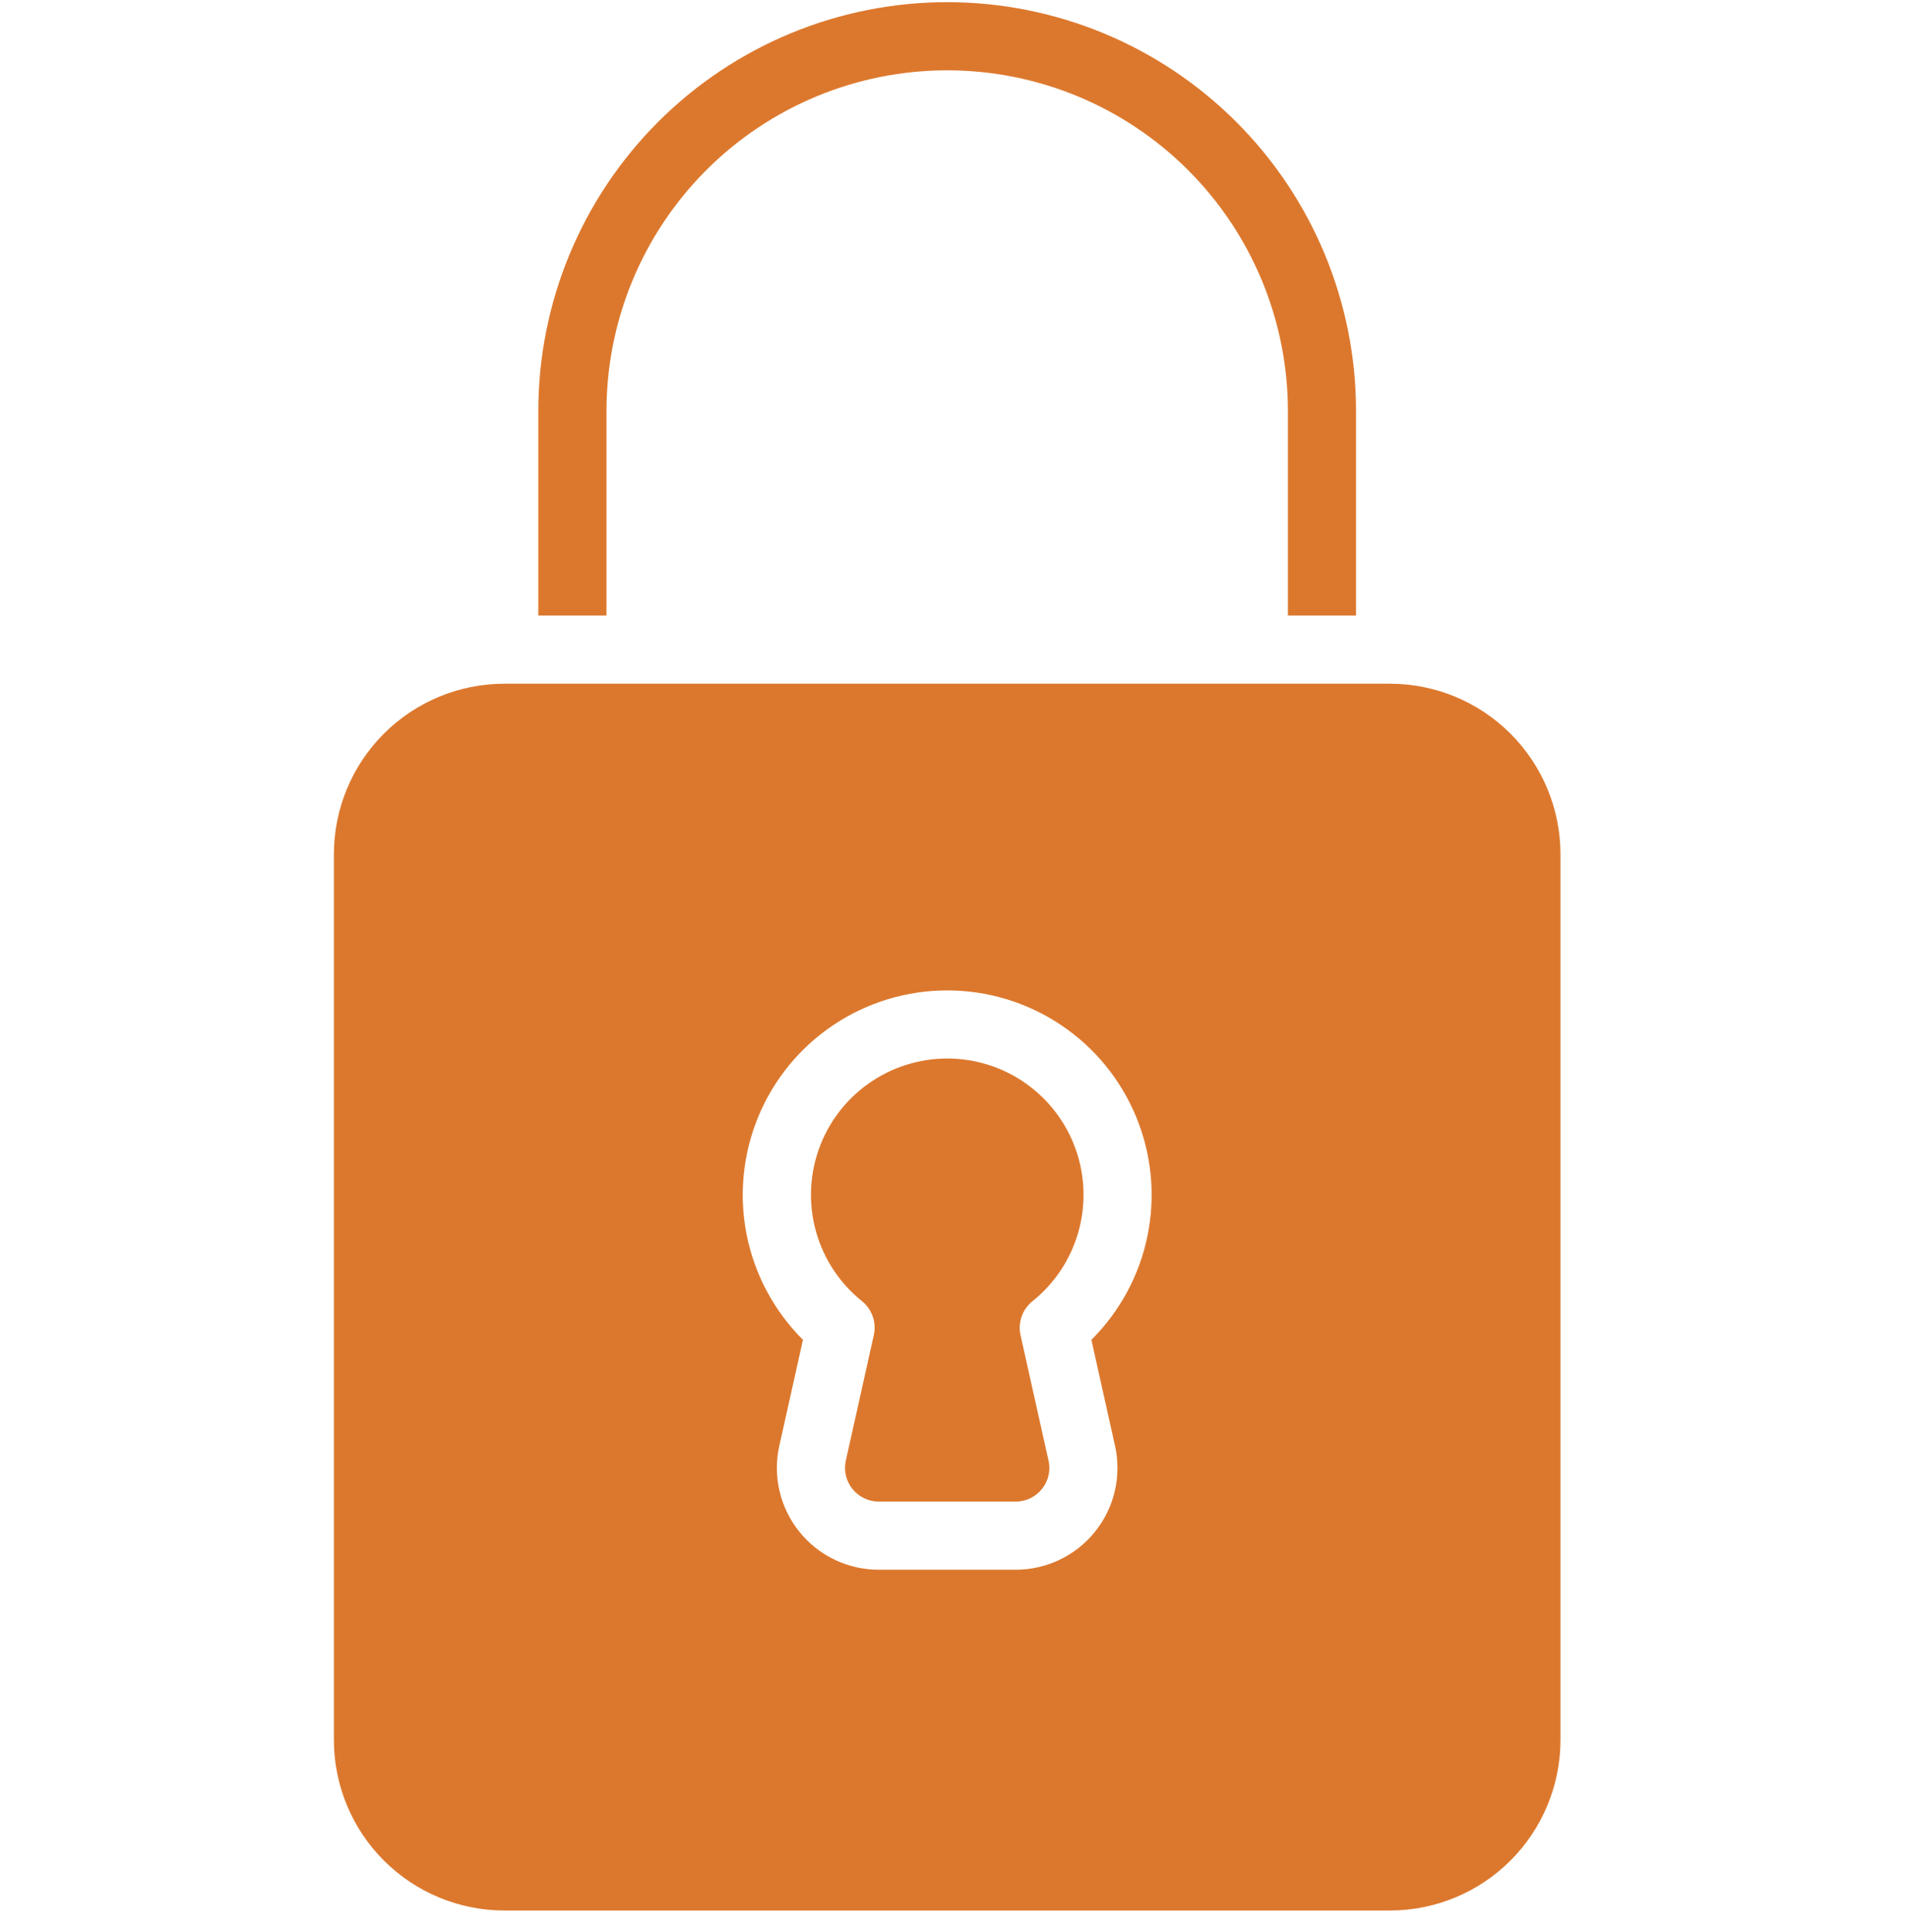
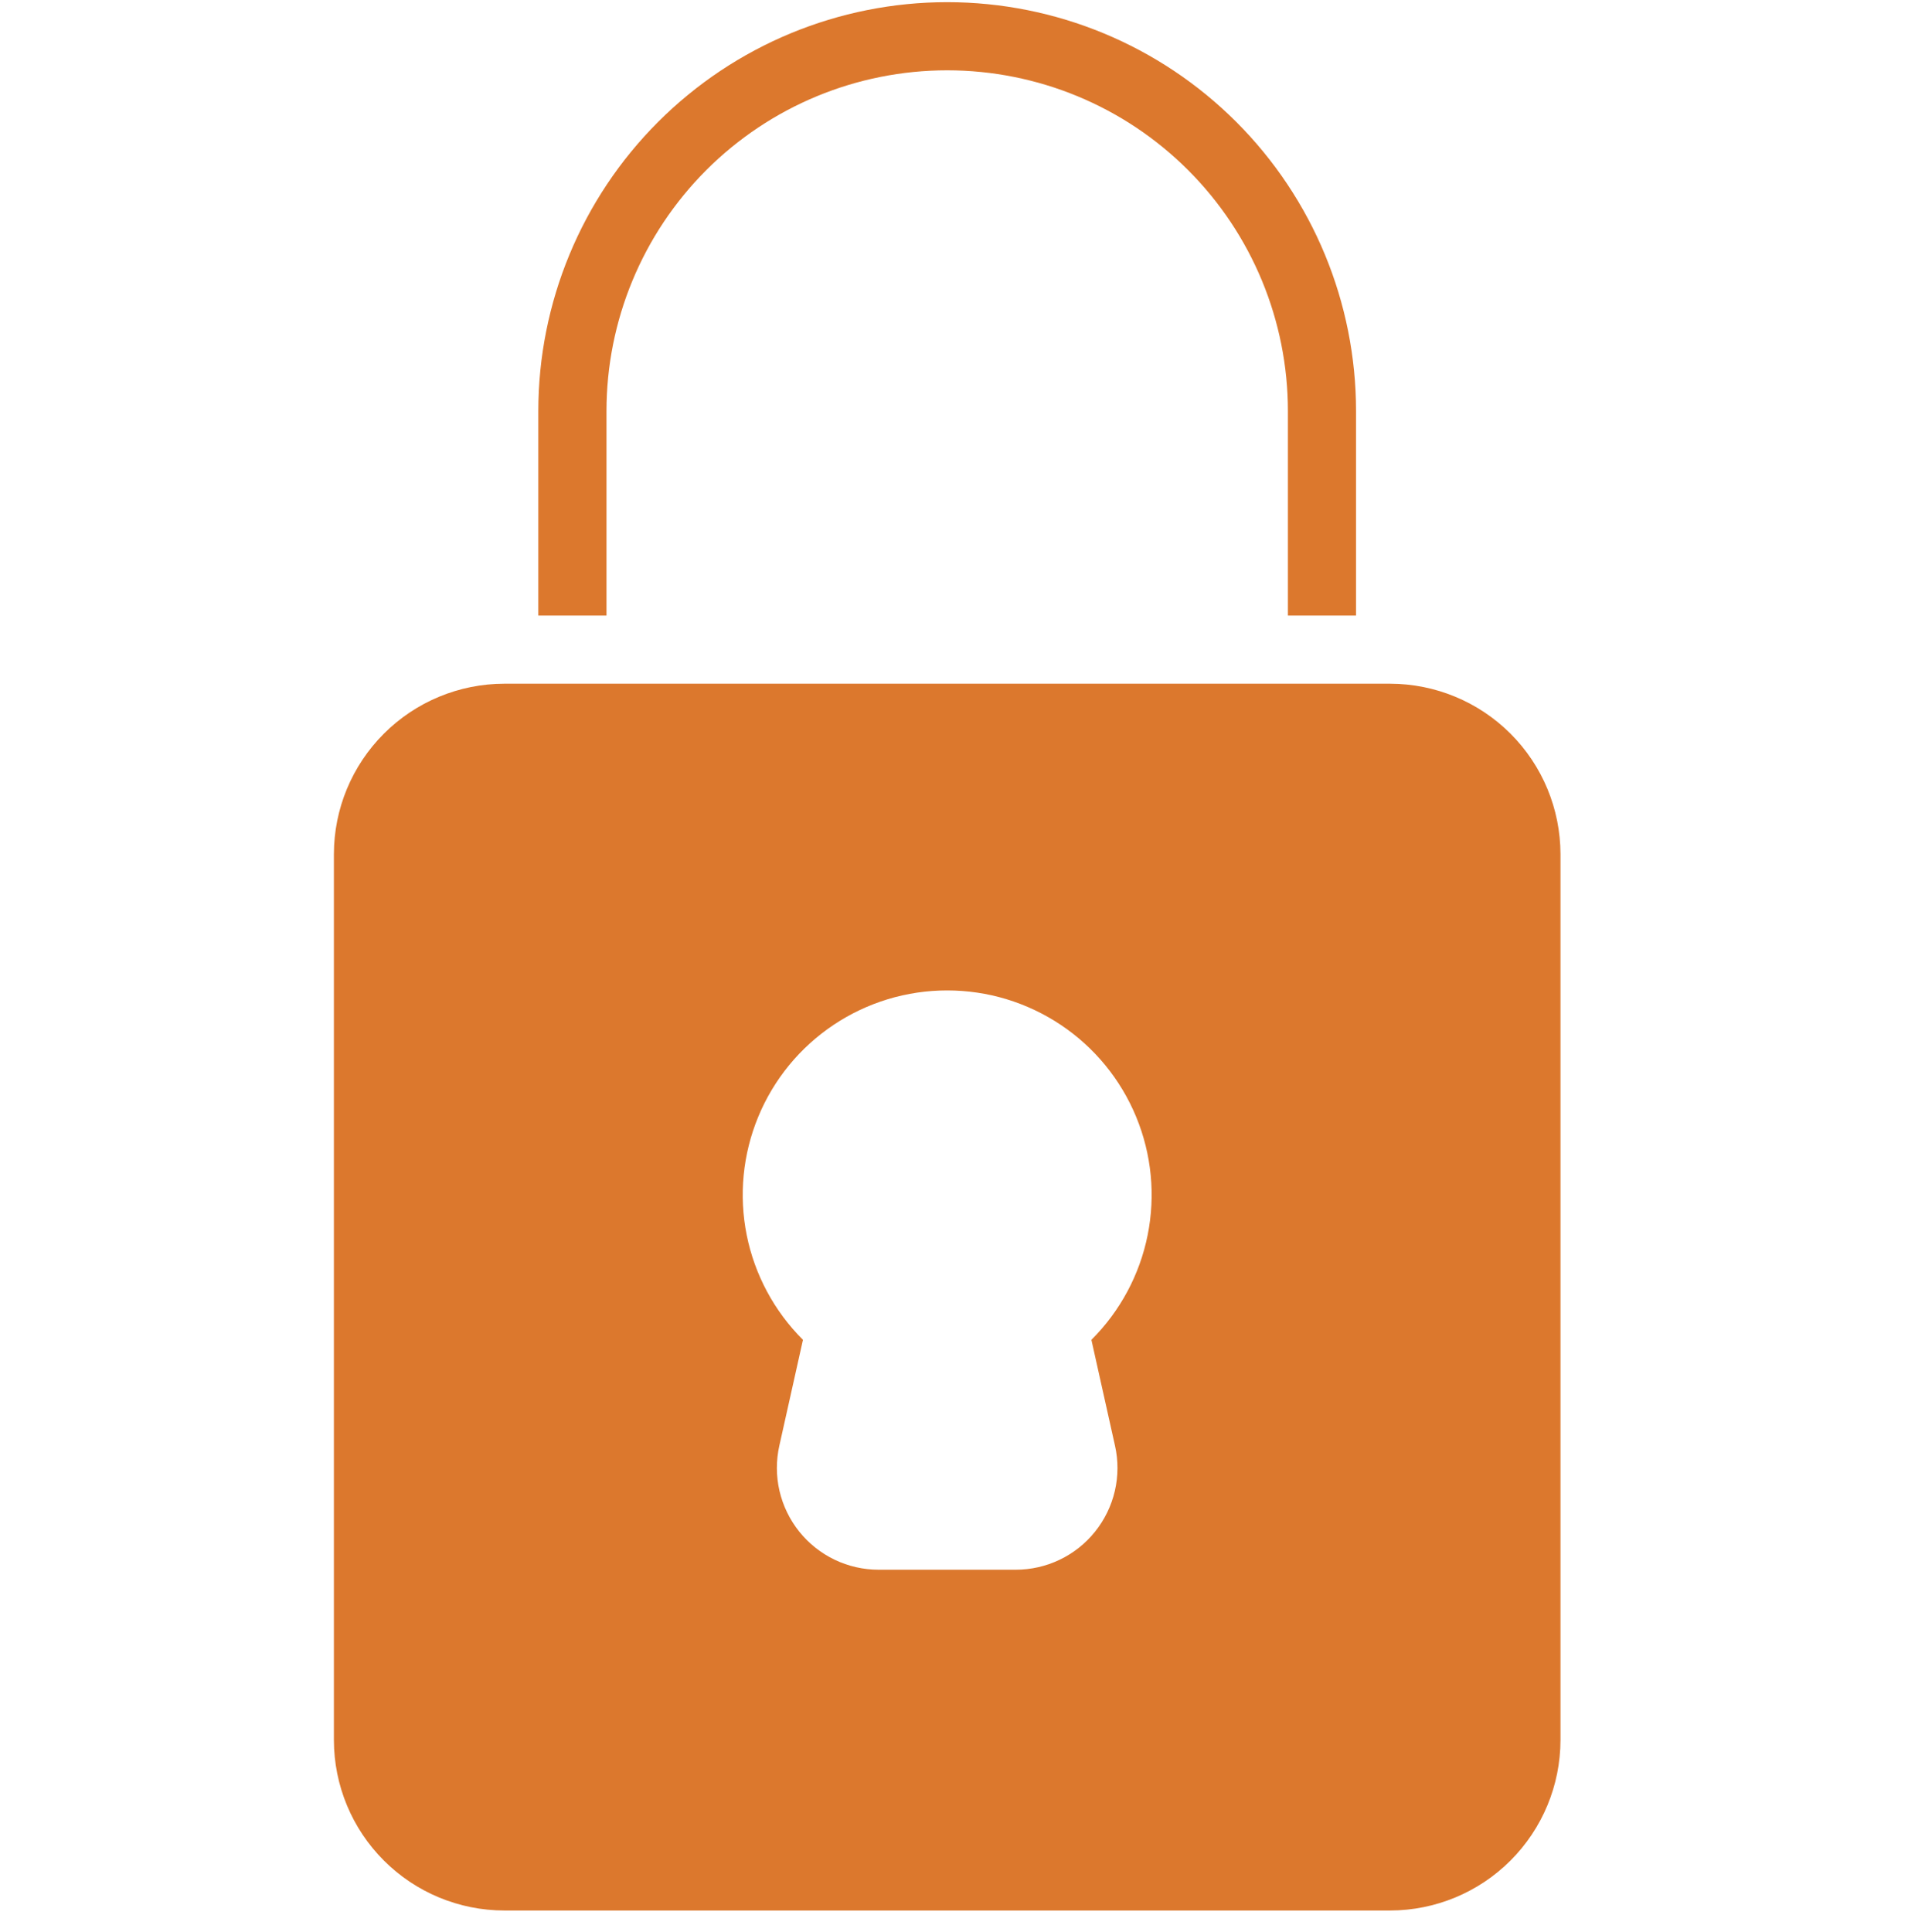
<svg xmlns="http://www.w3.org/2000/svg" width="80" height="81" viewBox="0 0 80 81" fill="none">
  <path d="M21.143 80.091H58.286C60.179 80.089 61.995 79.335 63.334 77.996C64.673 76.657 65.426 74.842 65.429 72.948V35.805C65.426 33.911 64.673 32.096 63.334 30.757C61.995 29.418 60.179 28.665 58.286 28.662H21.143C19.249 28.665 17.434 29.418 16.095 30.757C14.755 32.096 14.002 33.911 14 35.805V72.948C14.002 74.842 14.755 76.657 16.095 77.996C17.434 79.335 19.249 80.089 21.143 80.091ZM39.714 41.52C41.411 41.519 43.07 42.023 44.481 42.967C45.892 43.91 46.99 45.251 47.638 46.82C48.286 48.389 48.453 50.114 48.119 51.778C47.785 53.442 46.964 54.969 45.761 56.167L46.751 60.608C46.891 61.232 46.888 61.88 46.744 62.502C46.599 63.125 46.316 63.708 45.916 64.207C45.517 64.706 45.01 65.109 44.433 65.385C43.856 65.662 43.225 65.805 42.586 65.805H36.843C36.203 65.805 35.571 65.662 34.994 65.385C34.417 65.108 33.91 64.705 33.51 64.206C33.11 63.706 32.828 63.123 32.683 62.5C32.539 61.876 32.537 61.228 32.677 60.604L33.667 56.167C32.464 54.969 31.644 53.442 31.309 51.778C30.975 50.114 31.143 48.389 31.791 46.82C32.438 45.251 33.537 43.91 34.947 42.967C36.358 42.023 38.017 41.519 39.714 41.52Z" fill="#DC782D" />
  <path d="M25.429 17.234C25.429 13.445 26.934 9.811 29.613 7.132C32.292 4.453 35.925 2.948 39.714 2.948C43.503 2.948 47.137 4.453 49.816 7.132C52.495 9.811 54 13.445 54 17.234V25.805H56.857V17.234C56.857 12.687 55.051 8.327 51.836 5.112C48.621 1.897 44.261 0.091 39.714 0.091C35.168 0.091 30.807 1.897 27.593 5.112C24.378 8.327 22.571 12.687 22.571 17.234V25.805H25.429V17.234Z" fill="#DC782D" />
-   <path d="M36.637 55.974L35.464 61.231C35.419 61.437 35.42 61.651 35.468 61.857C35.516 62.063 35.61 62.255 35.742 62.42C35.874 62.584 36.042 62.718 36.233 62.809C36.423 62.9 36.632 62.948 36.843 62.948H42.586C42.798 62.948 43.008 62.901 43.199 62.808C43.39 62.716 43.558 62.582 43.69 62.415C43.822 62.252 43.915 62.061 43.962 61.857C44.01 61.652 44.011 61.44 43.964 61.235L42.791 55.978C42.732 55.717 42.748 55.445 42.835 55.193C42.923 54.94 43.08 54.717 43.289 54.55C44.213 53.81 44.884 52.801 45.21 51.663C45.536 50.525 45.501 49.313 45.109 48.196C44.717 47.079 43.987 46.111 43.022 45.427C42.056 44.742 40.901 44.374 39.717 44.374C38.533 44.374 37.379 44.742 36.413 45.427C35.447 46.111 34.717 47.079 34.325 48.196C33.933 49.313 33.898 50.525 34.224 51.663C34.55 52.801 35.221 53.81 36.146 54.55C36.352 54.718 36.508 54.94 36.594 55.192C36.681 55.443 36.696 55.714 36.637 55.974Z" fill="#DC782D" />
</svg>